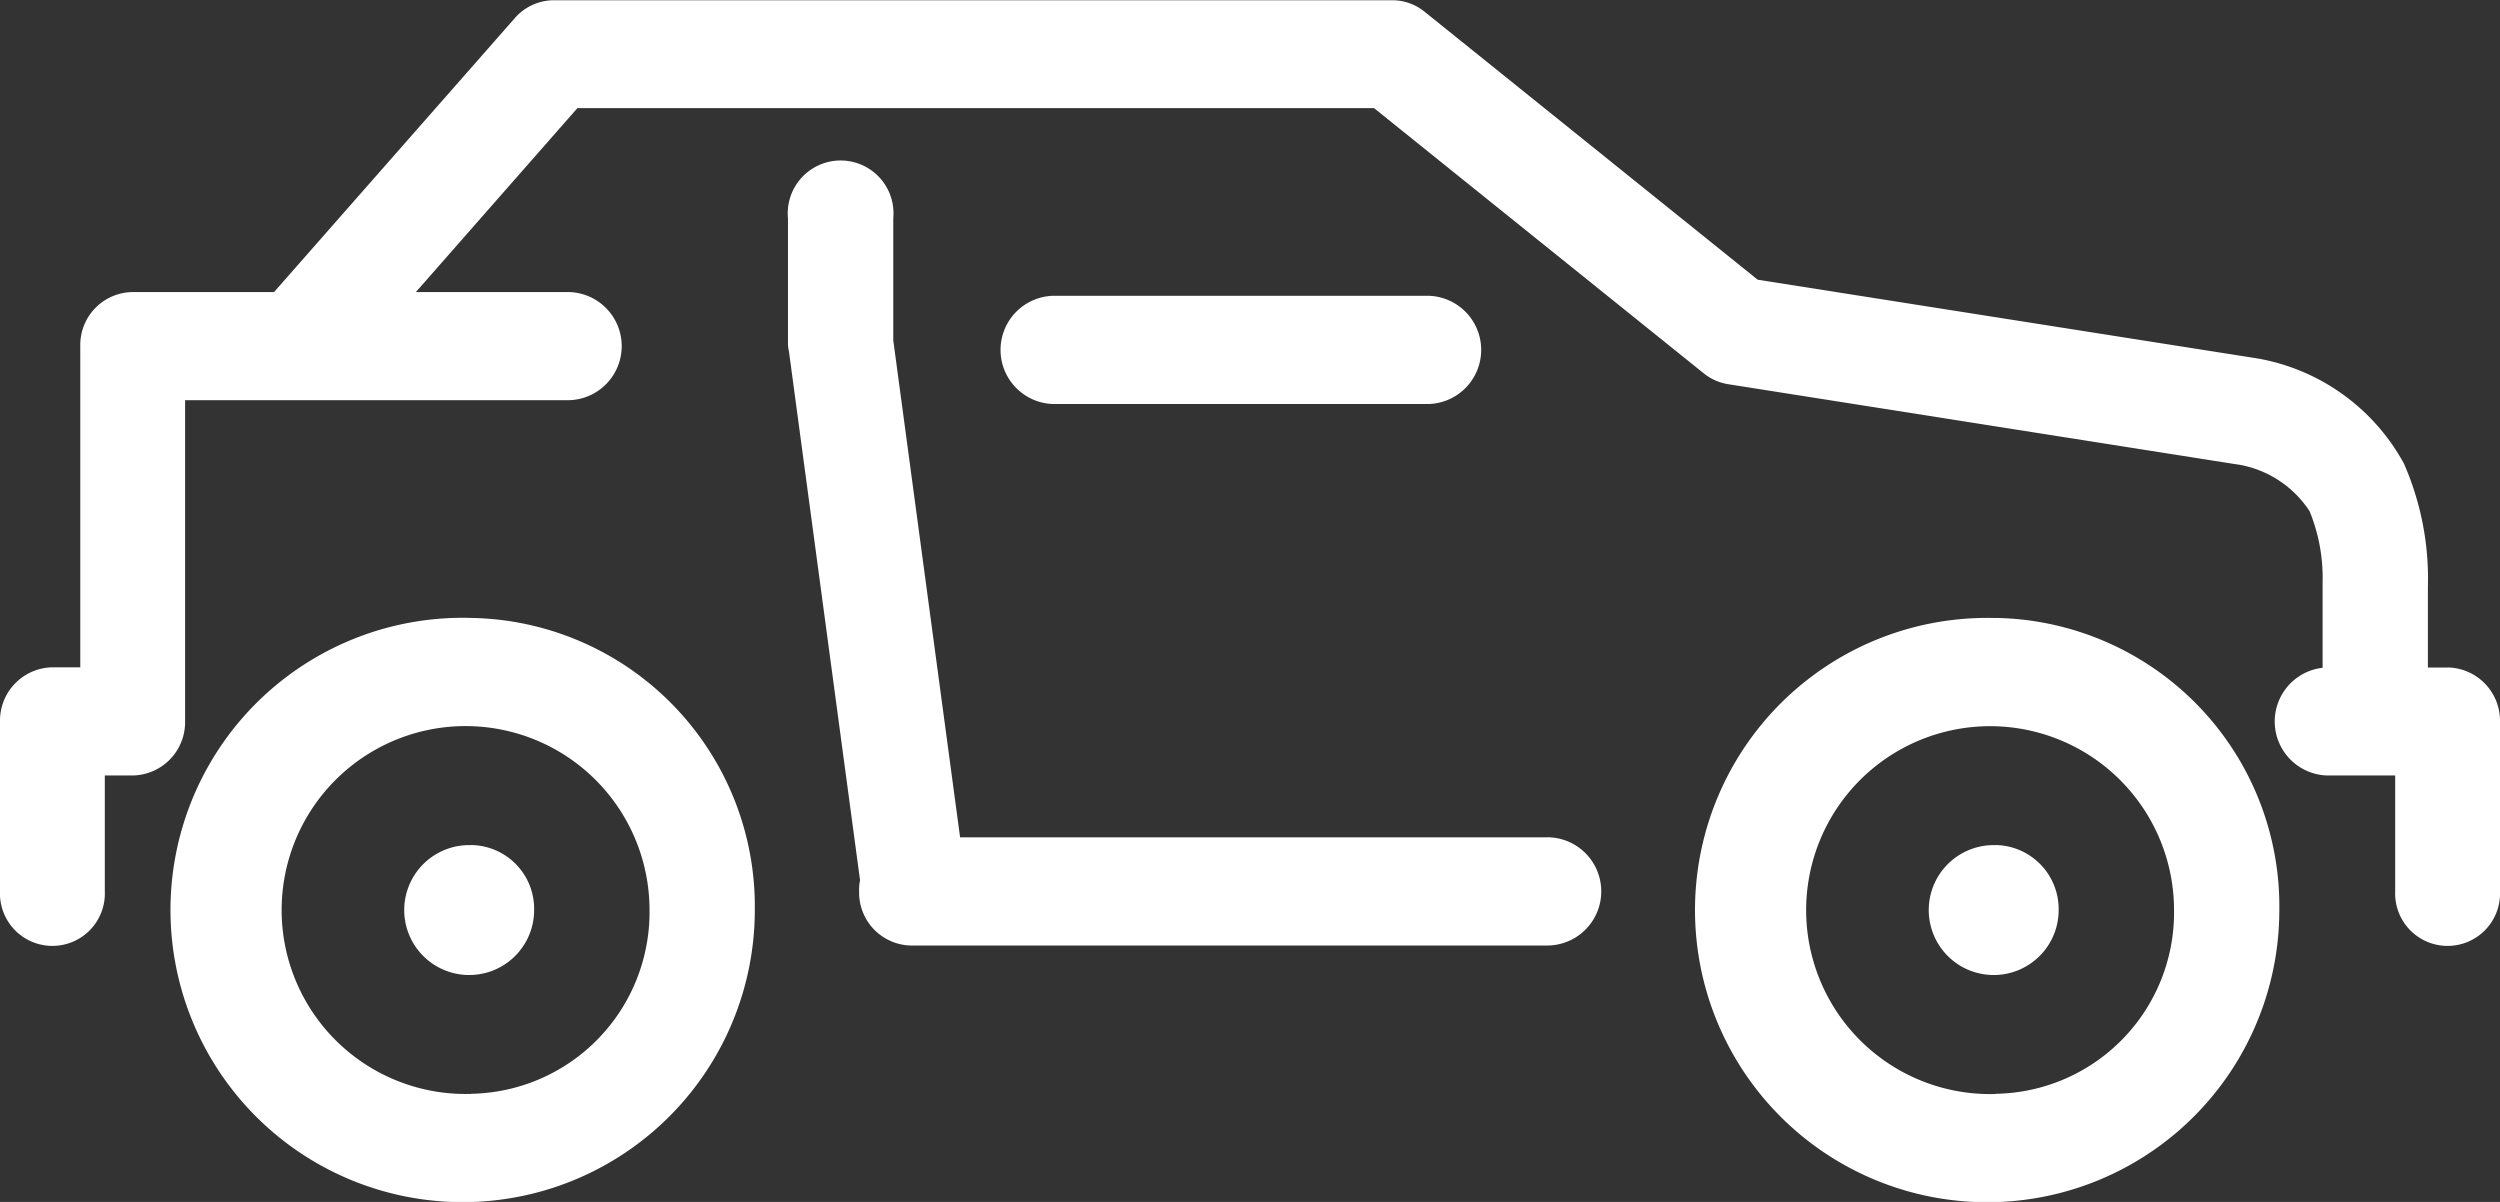
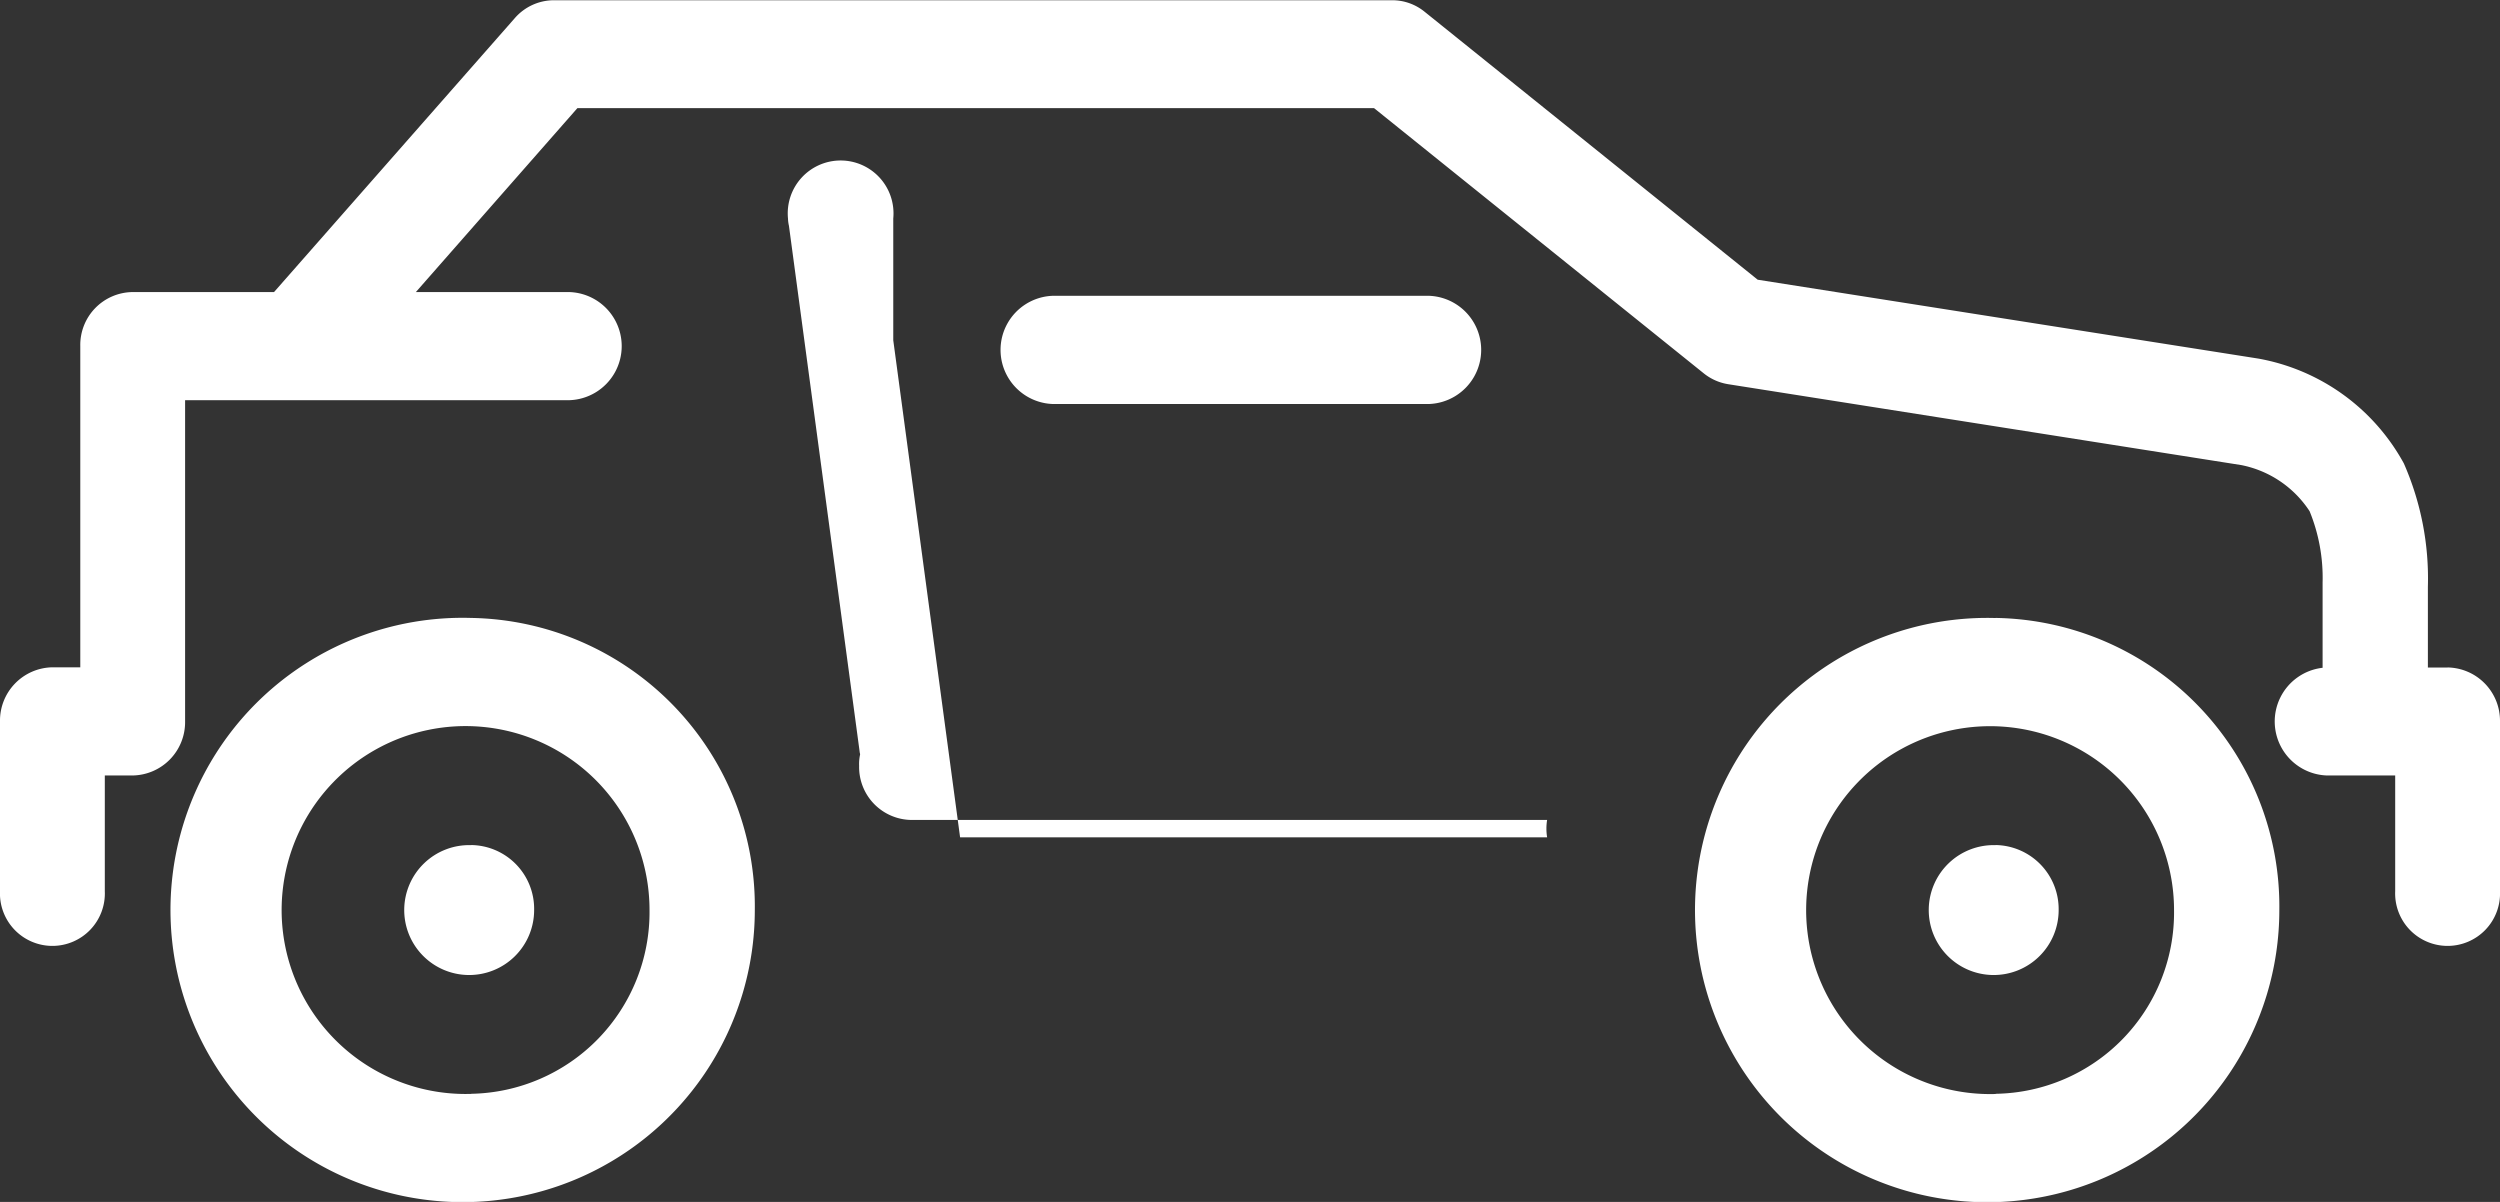
<svg xmlns="http://www.w3.org/2000/svg" width="52" height="25" viewBox="0 0 52 25">
  <rect x="0" y="0" width="52" height="25" fill="#333333" stroke="none" />
  <defs>
    <style>
      .cls-1 {
        fill: #fff;
        fill-rule: evenodd;
      }
    </style>
  </defs>
-   <path id="Auto.svg" class="cls-1" d="M1087.8,836.853a6.077,6.077,0,1,0,5.9,6.074A6,6,0,0,0,1087.8,836.853Zm0,9.9a3.826,3.826,0,1,1,3.71-3.824A3.778,3.778,0,0,1,1087.8,846.751Zm0-5.174a1.351,1.351,0,1,0,1.31,1.35A1.327,1.327,0,0,0,1087.8,841.577Zm22.38-.162h-12.21l-1.39-10.339v-2.535a1.1,1.1,0,1,0-2.19,0v2.612a0.8,0.8,0,0,0,.02.154l1.47,10.933c0,0.022.01,0.042,0.01,0.064a0.923,0.923,0,0,0-.02.236,1.1,1.1,0,0,0,1.09,1.125h13.22A1.126,1.126,0,0,0,1110.18,841.415Zm-2.45-9.014a1.126,1.126,0,0,0,0-2.25h-7.84a1.126,1.126,0,0,0,0,2.25h7.84Zm11.78,9.176a1.351,1.351,0,1,0,1.31,1.35A1.333,1.333,0,0,0,1119.51,841.577Zm9.4-3.694h-0.41v-1.678a5.946,5.946,0,0,0-.5-2.568,4.318,4.318,0,0,0-3.03-2.181l-10.41-1.64-6.93-5.575a1.066,1.066,0,0,0-.67-0.238h-17.44a1.08,1.08,0,0,0-.81.37l-5.01,5.7h-2.94a1.1,1.1,0,0,0-1.09,1.124v6.681h-0.58a1.109,1.109,0,0,0-1.09,1.125v3.532a1.091,1.091,0,1,0,2.18,0v-2.407h0.58a1.109,1.109,0,0,0,1.09-1.125v-6.681h7.99a1.125,1.125,0,0,0,0-2.249h-3.19l3.36-3.826h16.57l6.86,5.518a1.08,1.08,0,0,0,.51.225l10.67,1.682a2.209,2.209,0,0,1,1.42.96,3.662,3.662,0,0,1,.27,1.486v1.77a1.124,1.124,0,0,0,.09,2.24h1.42v2.407a1.091,1.091,0,1,0,2.18,0v-3.532A1.109,1.109,0,0,0,1128.91,837.883Zm-9.4-1.03a6.077,6.077,0,1,0,5.9,6.074A6,6,0,0,0,1119.51,836.853Zm0,9.9a3.826,3.826,0,1,1,3.71-3.824A3.77,3.77,0,0,1,1119.51,846.751Z" transform="translate(-1078 -824)" />
+   <path id="Auto.svg" class="cls-1" d="M1087.8,836.853a6.077,6.077,0,1,0,5.9,6.074A6,6,0,0,0,1087.8,836.853Zm0,9.9a3.826,3.826,0,1,1,3.71-3.824A3.778,3.778,0,0,1,1087.8,846.751Zm0-5.174a1.351,1.351,0,1,0,1.31,1.35A1.327,1.327,0,0,0,1087.8,841.577Zm22.38-.162h-12.21l-1.39-10.339v-2.535a1.1,1.1,0,1,0-2.19,0a0.8,0.8,0,0,0,.02.154l1.47,10.933c0,0.022.01,0.042,0.01,0.064a0.923,0.923,0,0,0-.02.236,1.1,1.1,0,0,0,1.09,1.125h13.22A1.126,1.126,0,0,0,1110.18,841.415Zm-2.45-9.014a1.126,1.126,0,0,0,0-2.25h-7.84a1.126,1.126,0,0,0,0,2.25h7.84Zm11.78,9.176a1.351,1.351,0,1,0,1.31,1.35A1.333,1.333,0,0,0,1119.51,841.577Zm9.4-3.694h-0.41v-1.678a5.946,5.946,0,0,0-.5-2.568,4.318,4.318,0,0,0-3.03-2.181l-10.41-1.64-6.93-5.575a1.066,1.066,0,0,0-.67-0.238h-17.44a1.08,1.08,0,0,0-.81.37l-5.01,5.7h-2.94a1.1,1.1,0,0,0-1.09,1.124v6.681h-0.58a1.109,1.109,0,0,0-1.09,1.125v3.532a1.091,1.091,0,1,0,2.18,0v-2.407h0.58a1.109,1.109,0,0,0,1.09-1.125v-6.681h7.99a1.125,1.125,0,0,0,0-2.249h-3.19l3.36-3.826h16.57l6.86,5.518a1.08,1.08,0,0,0,.51.225l10.67,1.682a2.209,2.209,0,0,1,1.42.96,3.662,3.662,0,0,1,.27,1.486v1.77a1.124,1.124,0,0,0,.09,2.24h1.42v2.407a1.091,1.091,0,1,0,2.18,0v-3.532A1.109,1.109,0,0,0,1128.91,837.883Zm-9.4-1.03a6.077,6.077,0,1,0,5.9,6.074A6,6,0,0,0,1119.51,836.853Zm0,9.9a3.826,3.826,0,1,1,3.71-3.824A3.77,3.77,0,0,1,1119.51,846.751Z" transform="translate(-1078 -824)" />
</svg>